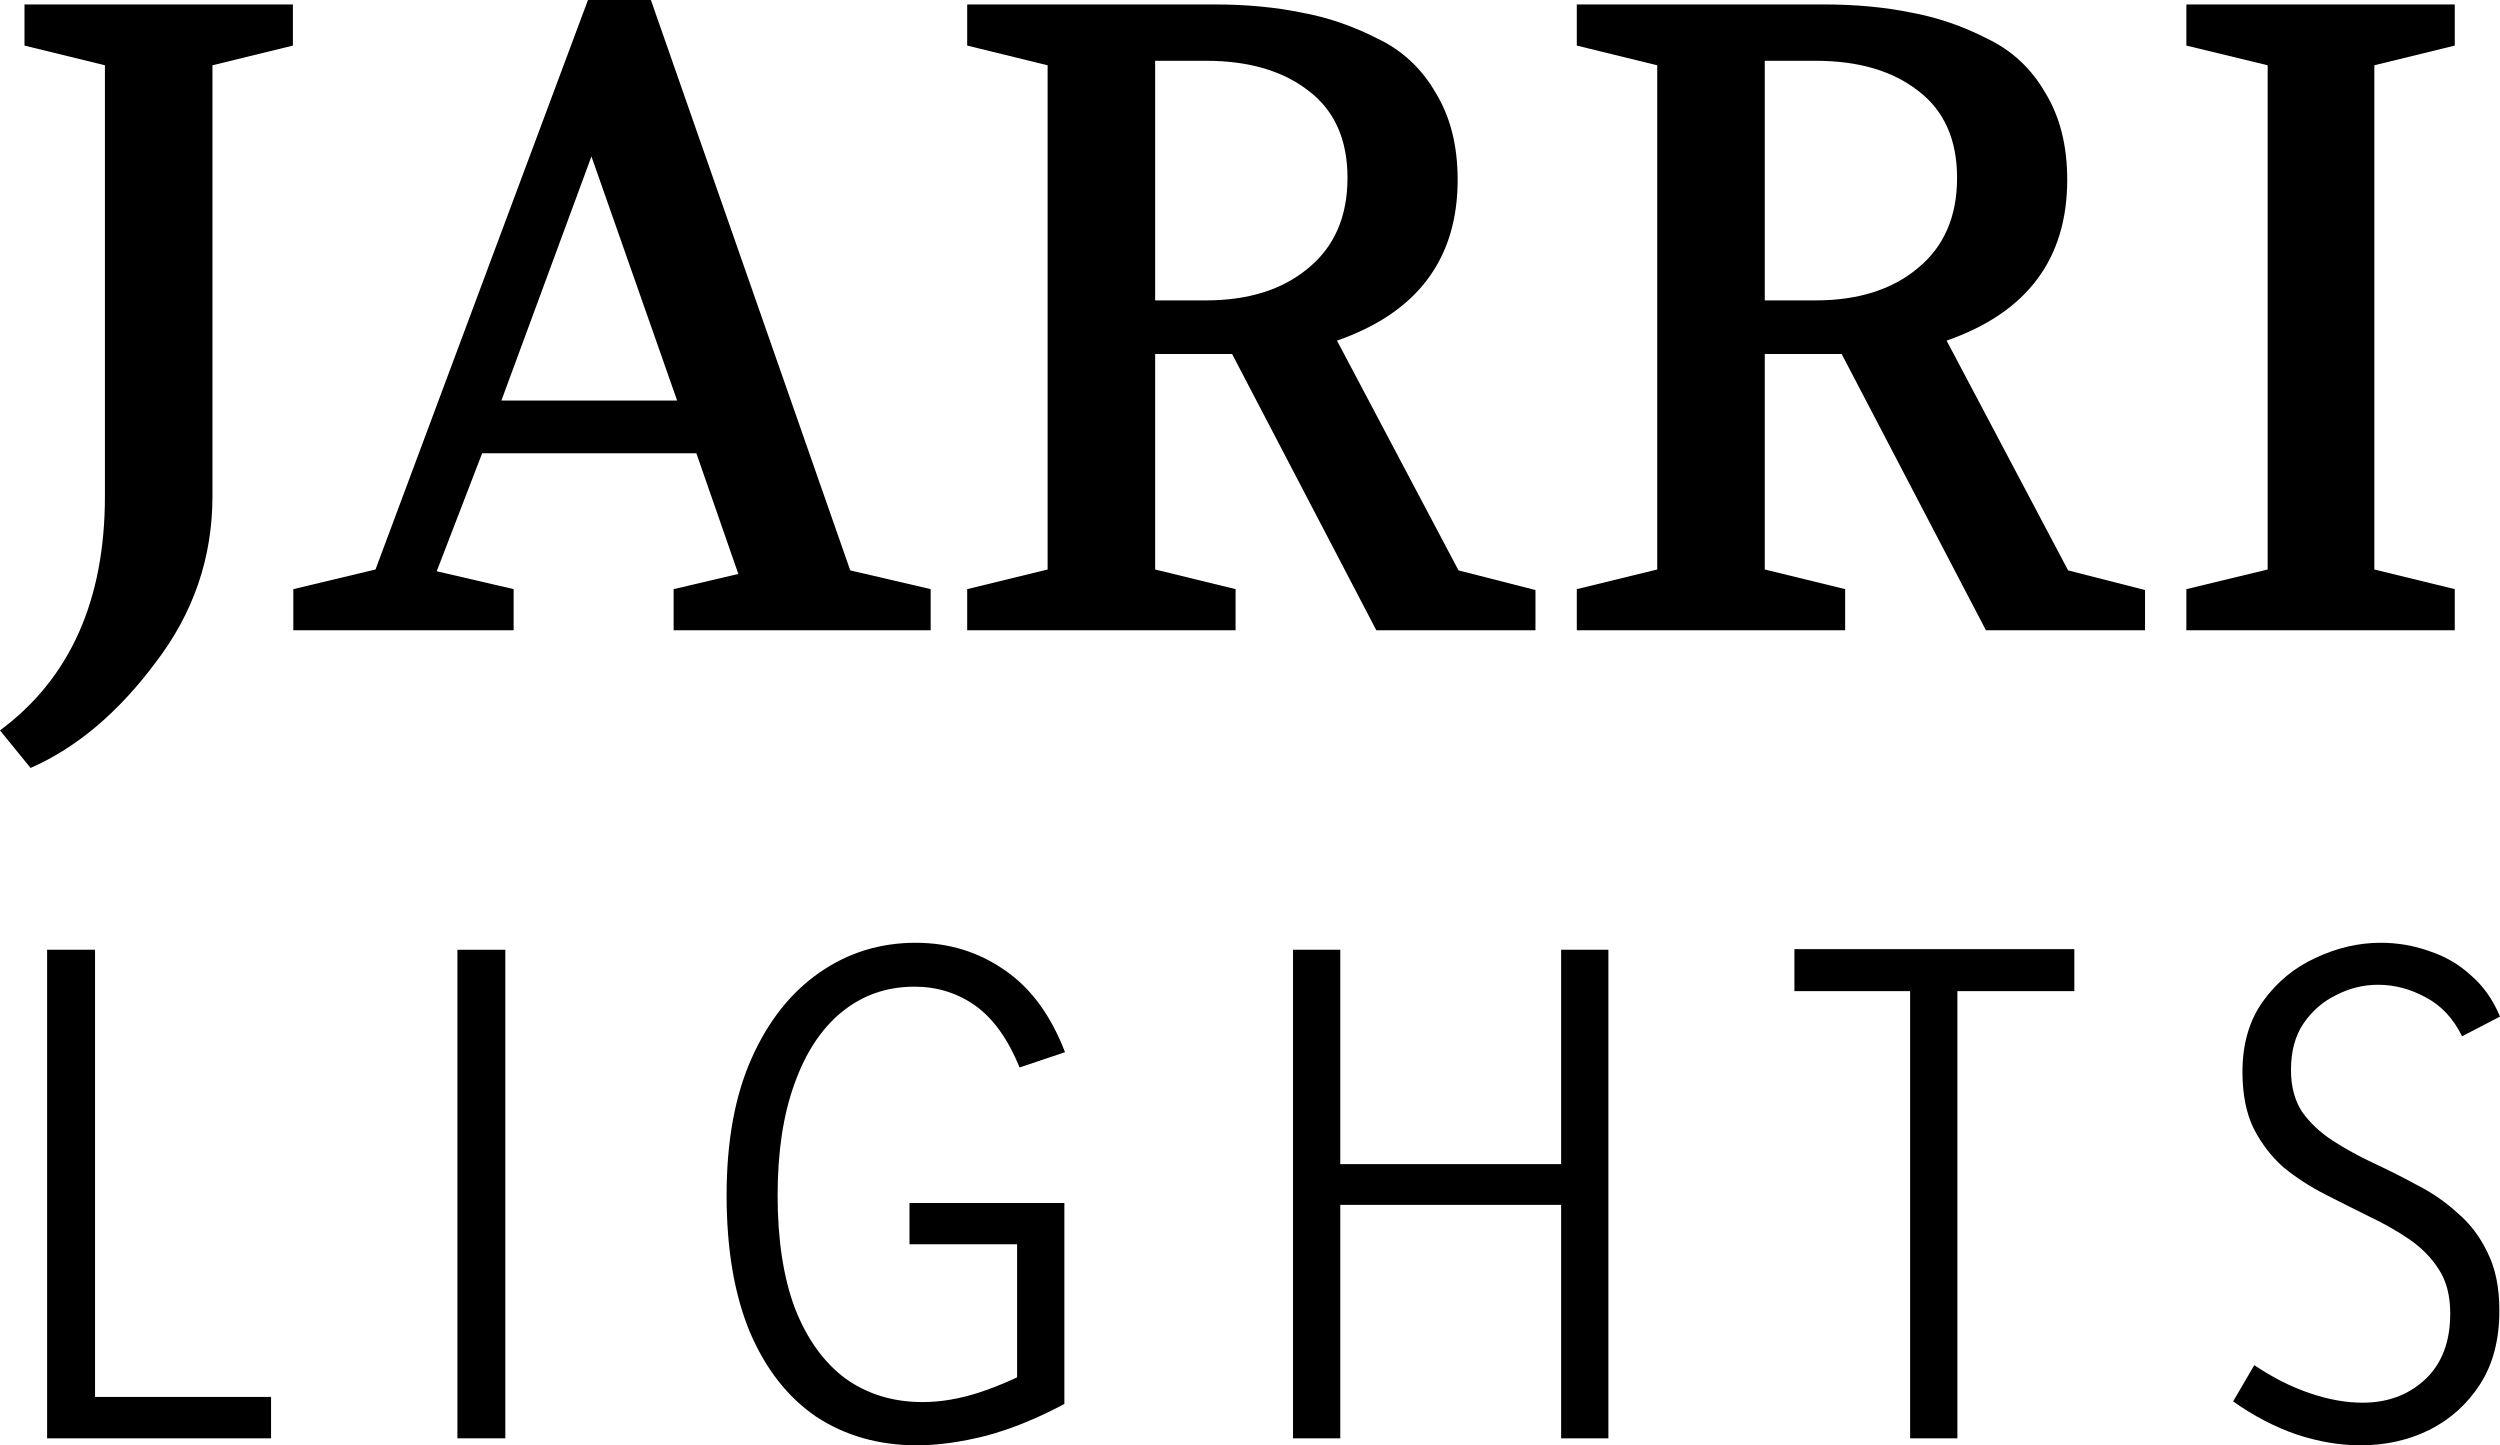
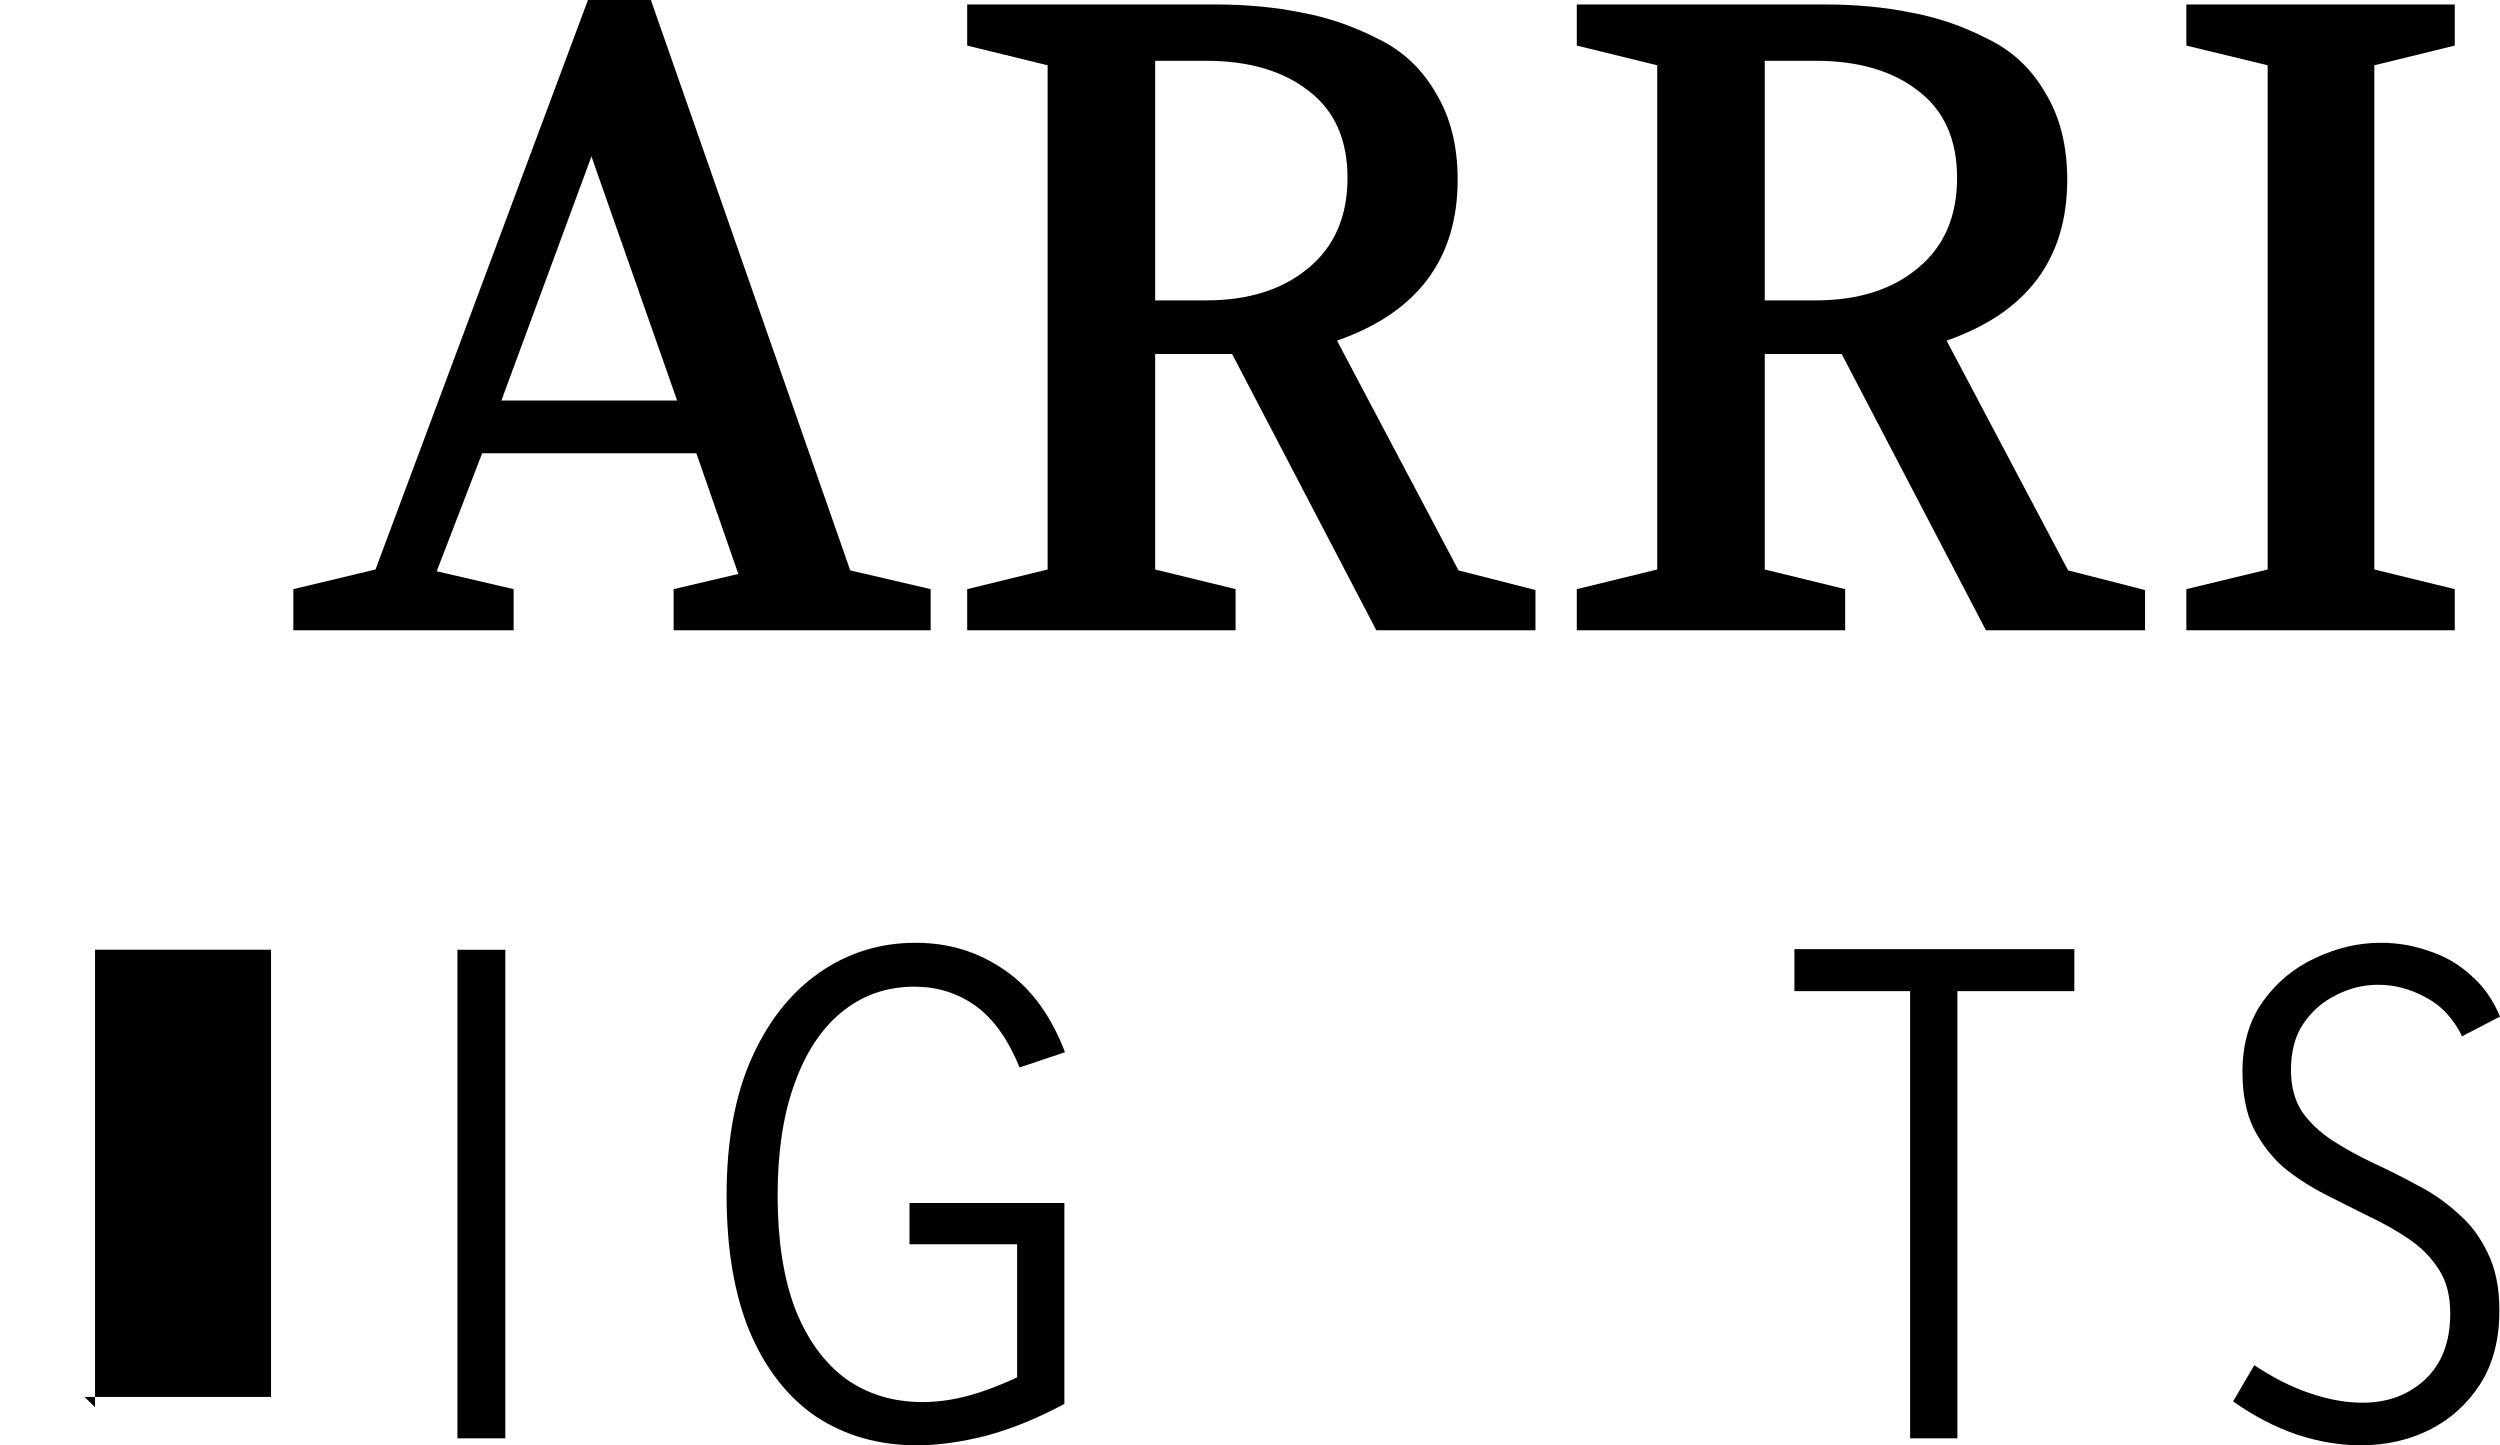
<svg xmlns="http://www.w3.org/2000/svg" fill="none" viewBox="0 0 64 37" height="37" width="64">
-   <path fill="black" d="M0 18.698C1.79 17.371 2.686 15.372 2.686 12.702V1.671L0.627 1.167V0.114H7.498V1.167L5.439 1.671V12.702C5.439 14.274 4.954 15.693 3.984 16.959C3.029 18.241 1.962 19.141 0.783 19.66L0 18.698Z" />
  <path fill="black" d="M7.509 16.135V15.082L9.613 14.579L15.052 0H16.663L21.766 14.602L23.825 15.082V16.135H17.245V15.082L18.901 14.693L17.827 11.604H12.343L11.18 14.624L13.149 15.082V16.135H7.509ZM12.836 10.253H17.334L15.141 4.005L12.836 10.253Z" />
  <path fill="black" d="M24.76 16.135V15.082L26.819 14.579V1.671L24.76 1.167V0.114H31.094C31.9 0.114 32.638 0.183 33.31 0.32C33.981 0.442 34.63 0.664 35.257 0.984C35.898 1.289 36.398 1.755 36.756 2.38C37.129 2.99 37.316 3.731 37.316 4.6C37.316 6.629 36.286 8.003 34.227 8.72L37.338 14.602L39.308 15.105V16.135H35.234L31.542 9.063H29.572V14.579L31.631 15.082V16.135H24.76ZM29.572 7.69H30.87C31.959 7.69 32.832 7.415 33.489 6.866C34.16 6.317 34.496 5.546 34.496 4.554C34.496 3.578 34.168 2.838 33.511 2.334C32.855 1.816 31.974 1.556 30.87 1.556H29.572V7.69Z" />
  <path fill="black" d="M40.366 16.135V15.082L42.425 14.579V1.671L40.366 1.167V0.114H46.699C47.505 0.114 48.244 0.183 48.915 0.32C49.587 0.442 50.236 0.664 50.862 0.984C51.504 1.289 52.004 1.755 52.362 2.38C52.735 2.99 52.921 3.731 52.921 4.6C52.921 6.629 51.892 8.003 49.833 8.72L52.944 14.602L54.913 15.105V16.135H50.84L47.147 9.063H45.178V14.579L47.236 15.082V16.135H40.366ZM45.178 7.69H46.476C47.565 7.69 48.438 7.415 49.094 6.866C49.766 6.317 50.101 5.546 50.101 4.554C50.101 3.578 49.773 2.838 49.117 2.334C48.46 1.816 47.58 1.556 46.476 1.556H45.178V7.69Z" />
  <path fill="black" d="M55.971 16.135V15.082L58.052 14.579V1.671L55.971 1.167V0.114H62.842V1.167L60.783 1.671V14.579L62.842 15.082V16.135H55.971Z" />
-   <path fill="black" d="M2.162 35.762H6.939V36.821H1.206V24.314H2.433V36.023L2.162 35.762Z" />
+   <path fill="black" d="M2.162 35.762H6.939V36.821V24.314H2.433V36.023L2.162 35.762Z" />
  <path fill="black" d="M12.936 24.314V36.821H11.71V24.314H12.936Z" />
  <path fill="black" d="M26.038 35.941V31.593L26.293 31.854H23.283V30.796H27.248V35.941C26.558 36.311 25.889 36.582 25.242 36.756C24.594 36.919 24.005 37 23.474 37C22.497 37 21.637 36.756 20.894 36.267C20.162 35.768 19.594 35.04 19.19 34.085C18.797 33.13 18.601 31.968 18.601 30.6C18.601 29.221 18.813 28.054 19.238 27.099C19.663 26.144 20.241 25.411 20.974 24.901C21.706 24.39 22.529 24.135 23.442 24.135C24.291 24.135 25.05 24.369 25.719 24.835C26.388 25.291 26.903 25.992 27.264 26.936L26.102 27.327C25.804 26.6 25.427 26.073 24.971 25.747C24.514 25.422 23.994 25.259 23.41 25.259C22.699 25.259 22.078 25.476 21.547 25.91C21.027 26.334 20.623 26.947 20.337 27.75C20.05 28.543 19.907 29.493 19.907 30.6C19.907 31.74 20.055 32.706 20.353 33.499C20.66 34.281 21.09 34.878 21.643 35.29C22.205 35.692 22.863 35.893 23.617 35.893C24.084 35.893 24.567 35.811 25.066 35.648C25.565 35.486 26.107 35.247 26.691 34.932L26.038 35.941Z" />
-   <path fill="black" d="M39.965 24.314H41.175V36.821H39.965V30.616L40.235 30.844H34.041L34.311 30.616V36.821H33.101V24.314H34.311V30.03L34.041 29.802H40.235L39.965 30.03V24.314Z" />
  <path fill="black" d="M53.103 24.298V25.373H49.854L50.109 25.096V36.821H48.899V25.096L49.154 25.373H45.937V24.298H53.103Z" />
  <path fill="black" d="M60.433 37C59.902 37 59.355 36.908 58.793 36.723C58.23 36.528 57.688 36.245 57.168 35.876L57.71 34.948C58.177 35.263 58.649 35.502 59.127 35.665C59.605 35.828 60.056 35.909 60.481 35.909C61.118 35.909 61.648 35.714 62.073 35.323C62.508 34.921 62.726 34.356 62.726 33.629C62.726 33.173 62.63 32.799 62.439 32.505C62.248 32.202 61.993 31.941 61.675 31.724C61.356 31.507 61.011 31.311 60.64 31.137C60.268 30.953 59.891 30.763 59.509 30.568C59.127 30.372 58.777 30.144 58.458 29.884C58.15 29.612 57.895 29.281 57.694 28.89C57.503 28.499 57.407 28.016 57.407 27.441C57.407 26.724 57.582 26.122 57.933 25.633C58.283 25.145 58.729 24.776 59.27 24.526C59.822 24.265 60.38 24.135 60.942 24.135C61.378 24.135 61.792 24.206 62.185 24.347C62.588 24.477 62.944 24.683 63.252 24.966C63.57 25.237 63.819 25.59 64 26.024L63.029 26.529C62.806 26.073 62.498 25.742 62.105 25.536C61.712 25.319 61.303 25.21 60.879 25.21C60.507 25.21 60.151 25.297 59.812 25.471C59.472 25.633 59.191 25.878 58.968 26.203C58.755 26.518 58.649 26.914 58.649 27.392C58.649 27.816 58.745 28.174 58.936 28.467C59.138 28.749 59.398 28.993 59.716 29.2C60.035 29.406 60.38 29.596 60.751 29.77C61.123 29.943 61.5 30.133 61.882 30.34C62.264 30.535 62.609 30.774 62.917 31.056C63.236 31.328 63.49 31.664 63.681 32.066C63.883 32.467 63.984 32.961 63.984 33.548C63.984 34.297 63.819 34.926 63.49 35.437C63.161 35.947 62.726 36.338 62.185 36.609C61.654 36.87 61.07 37 60.433 37Z" />
</svg>